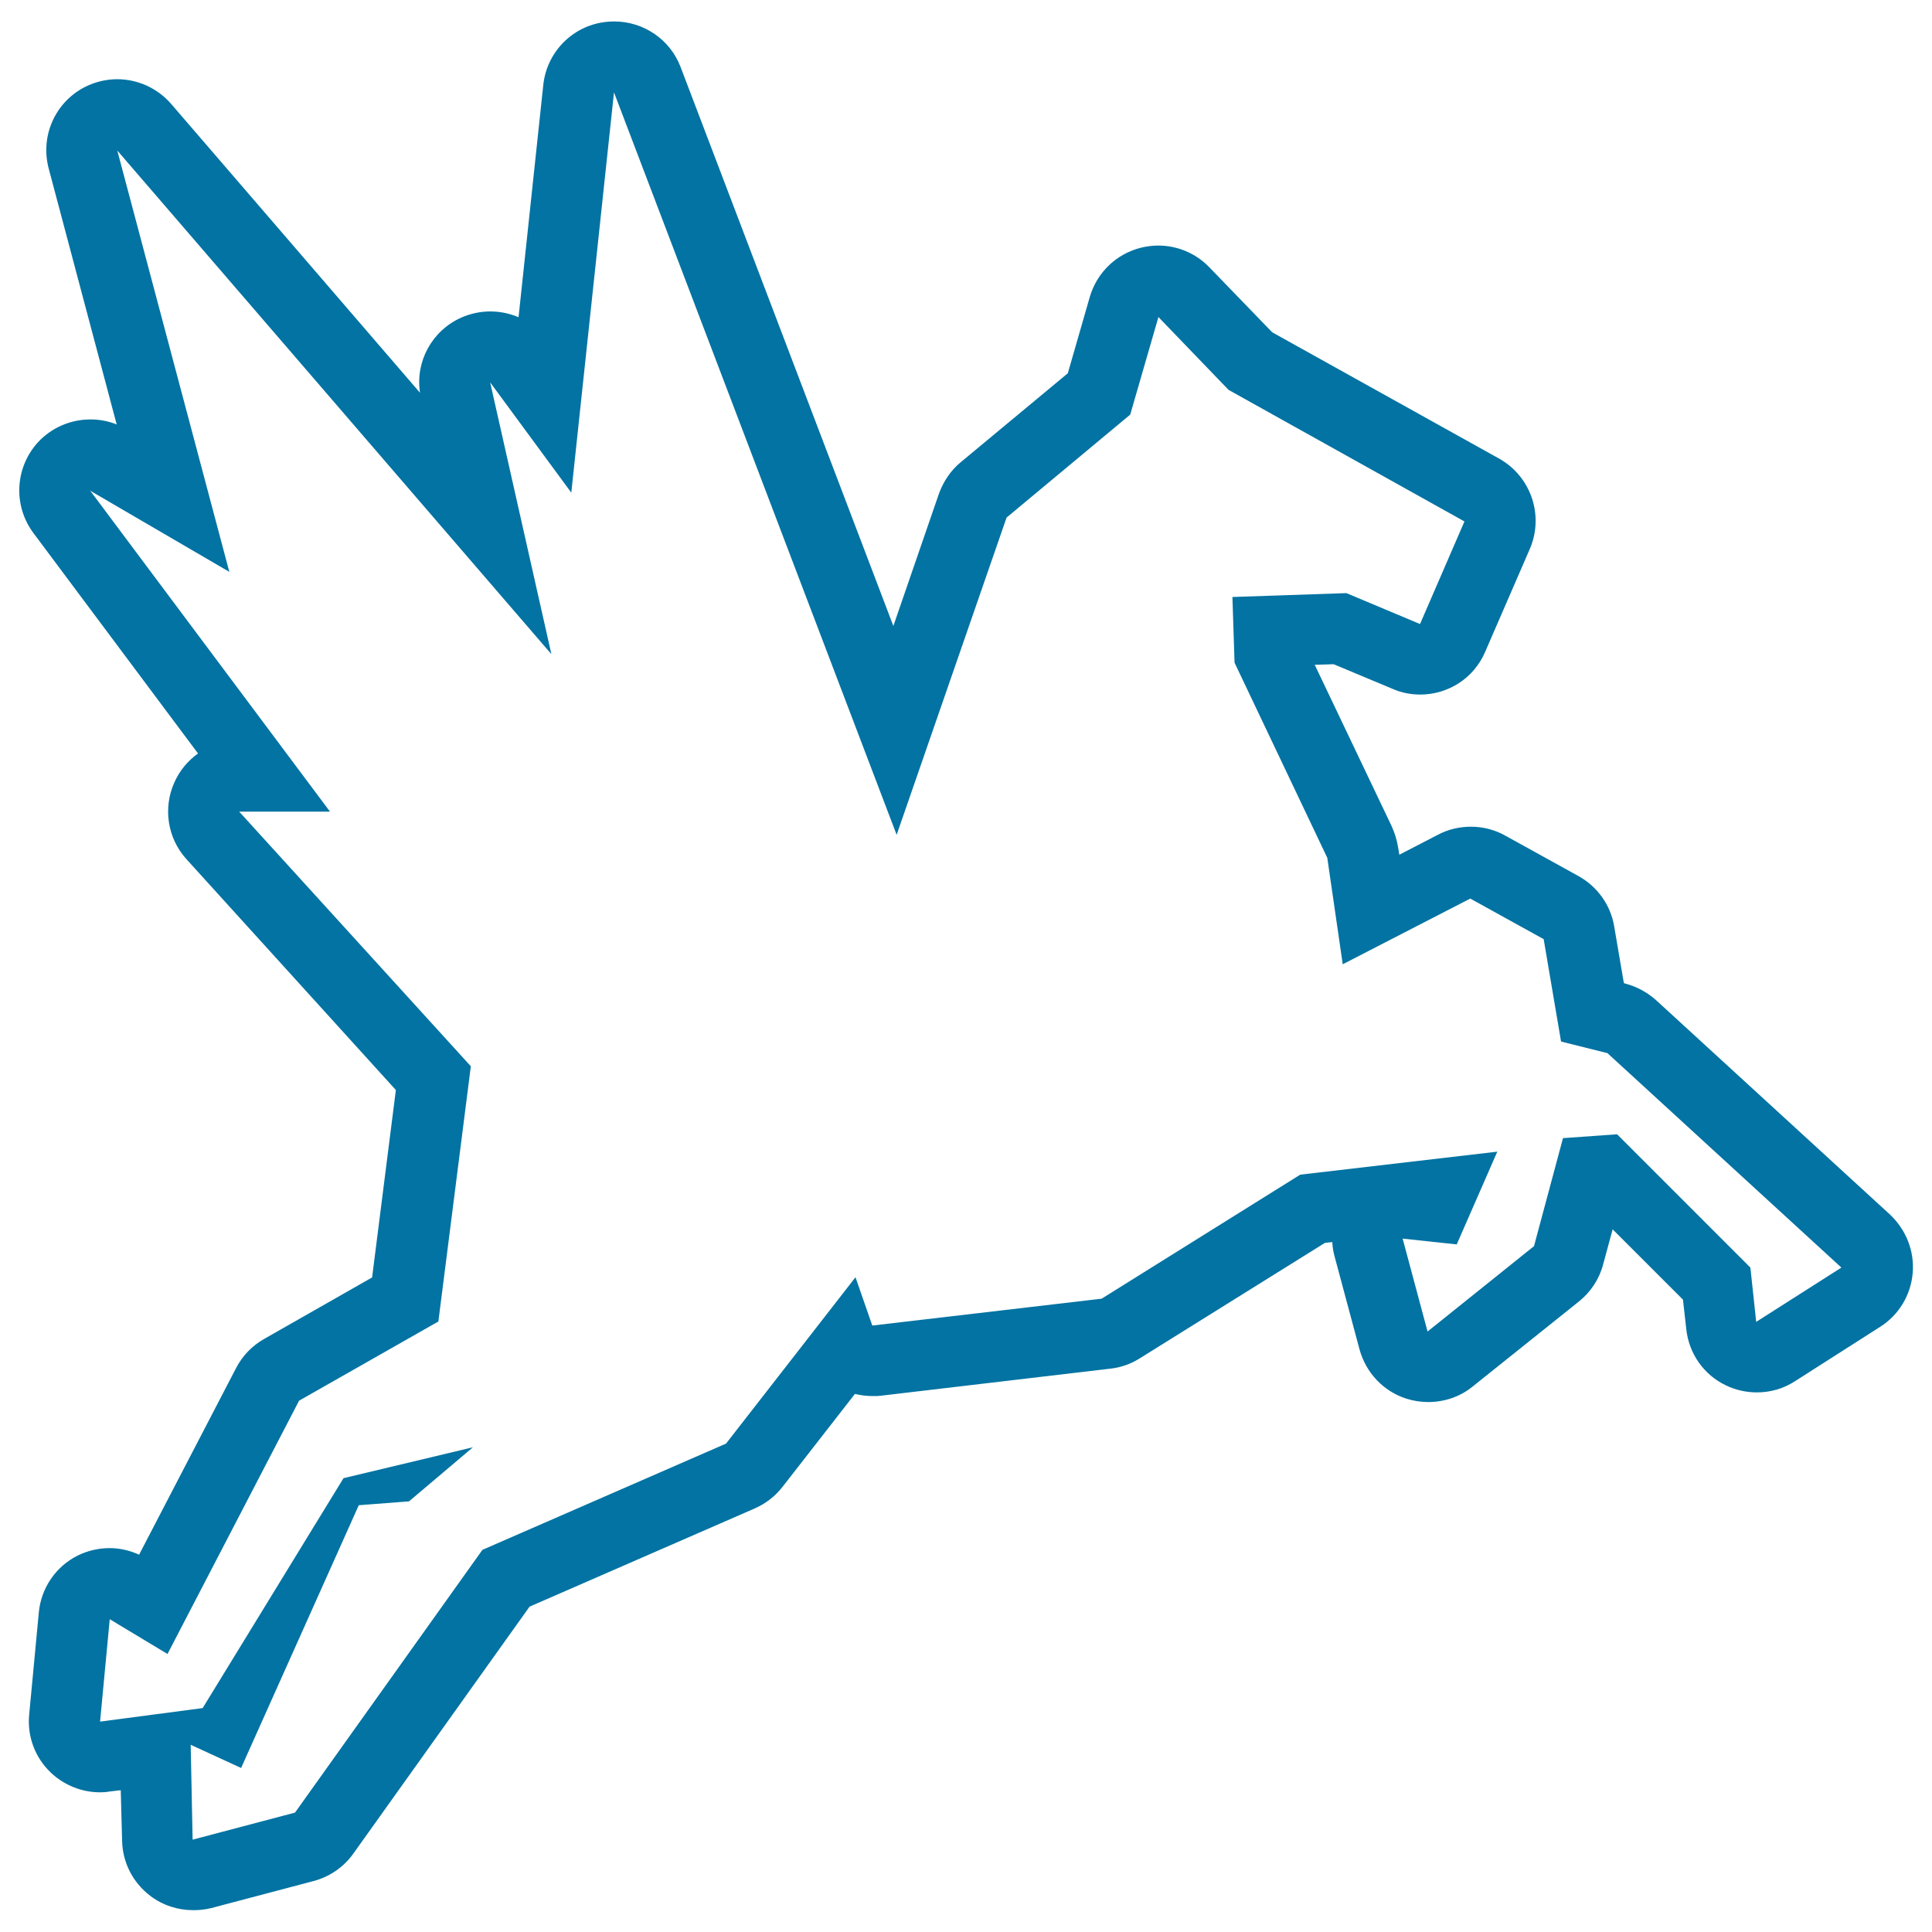
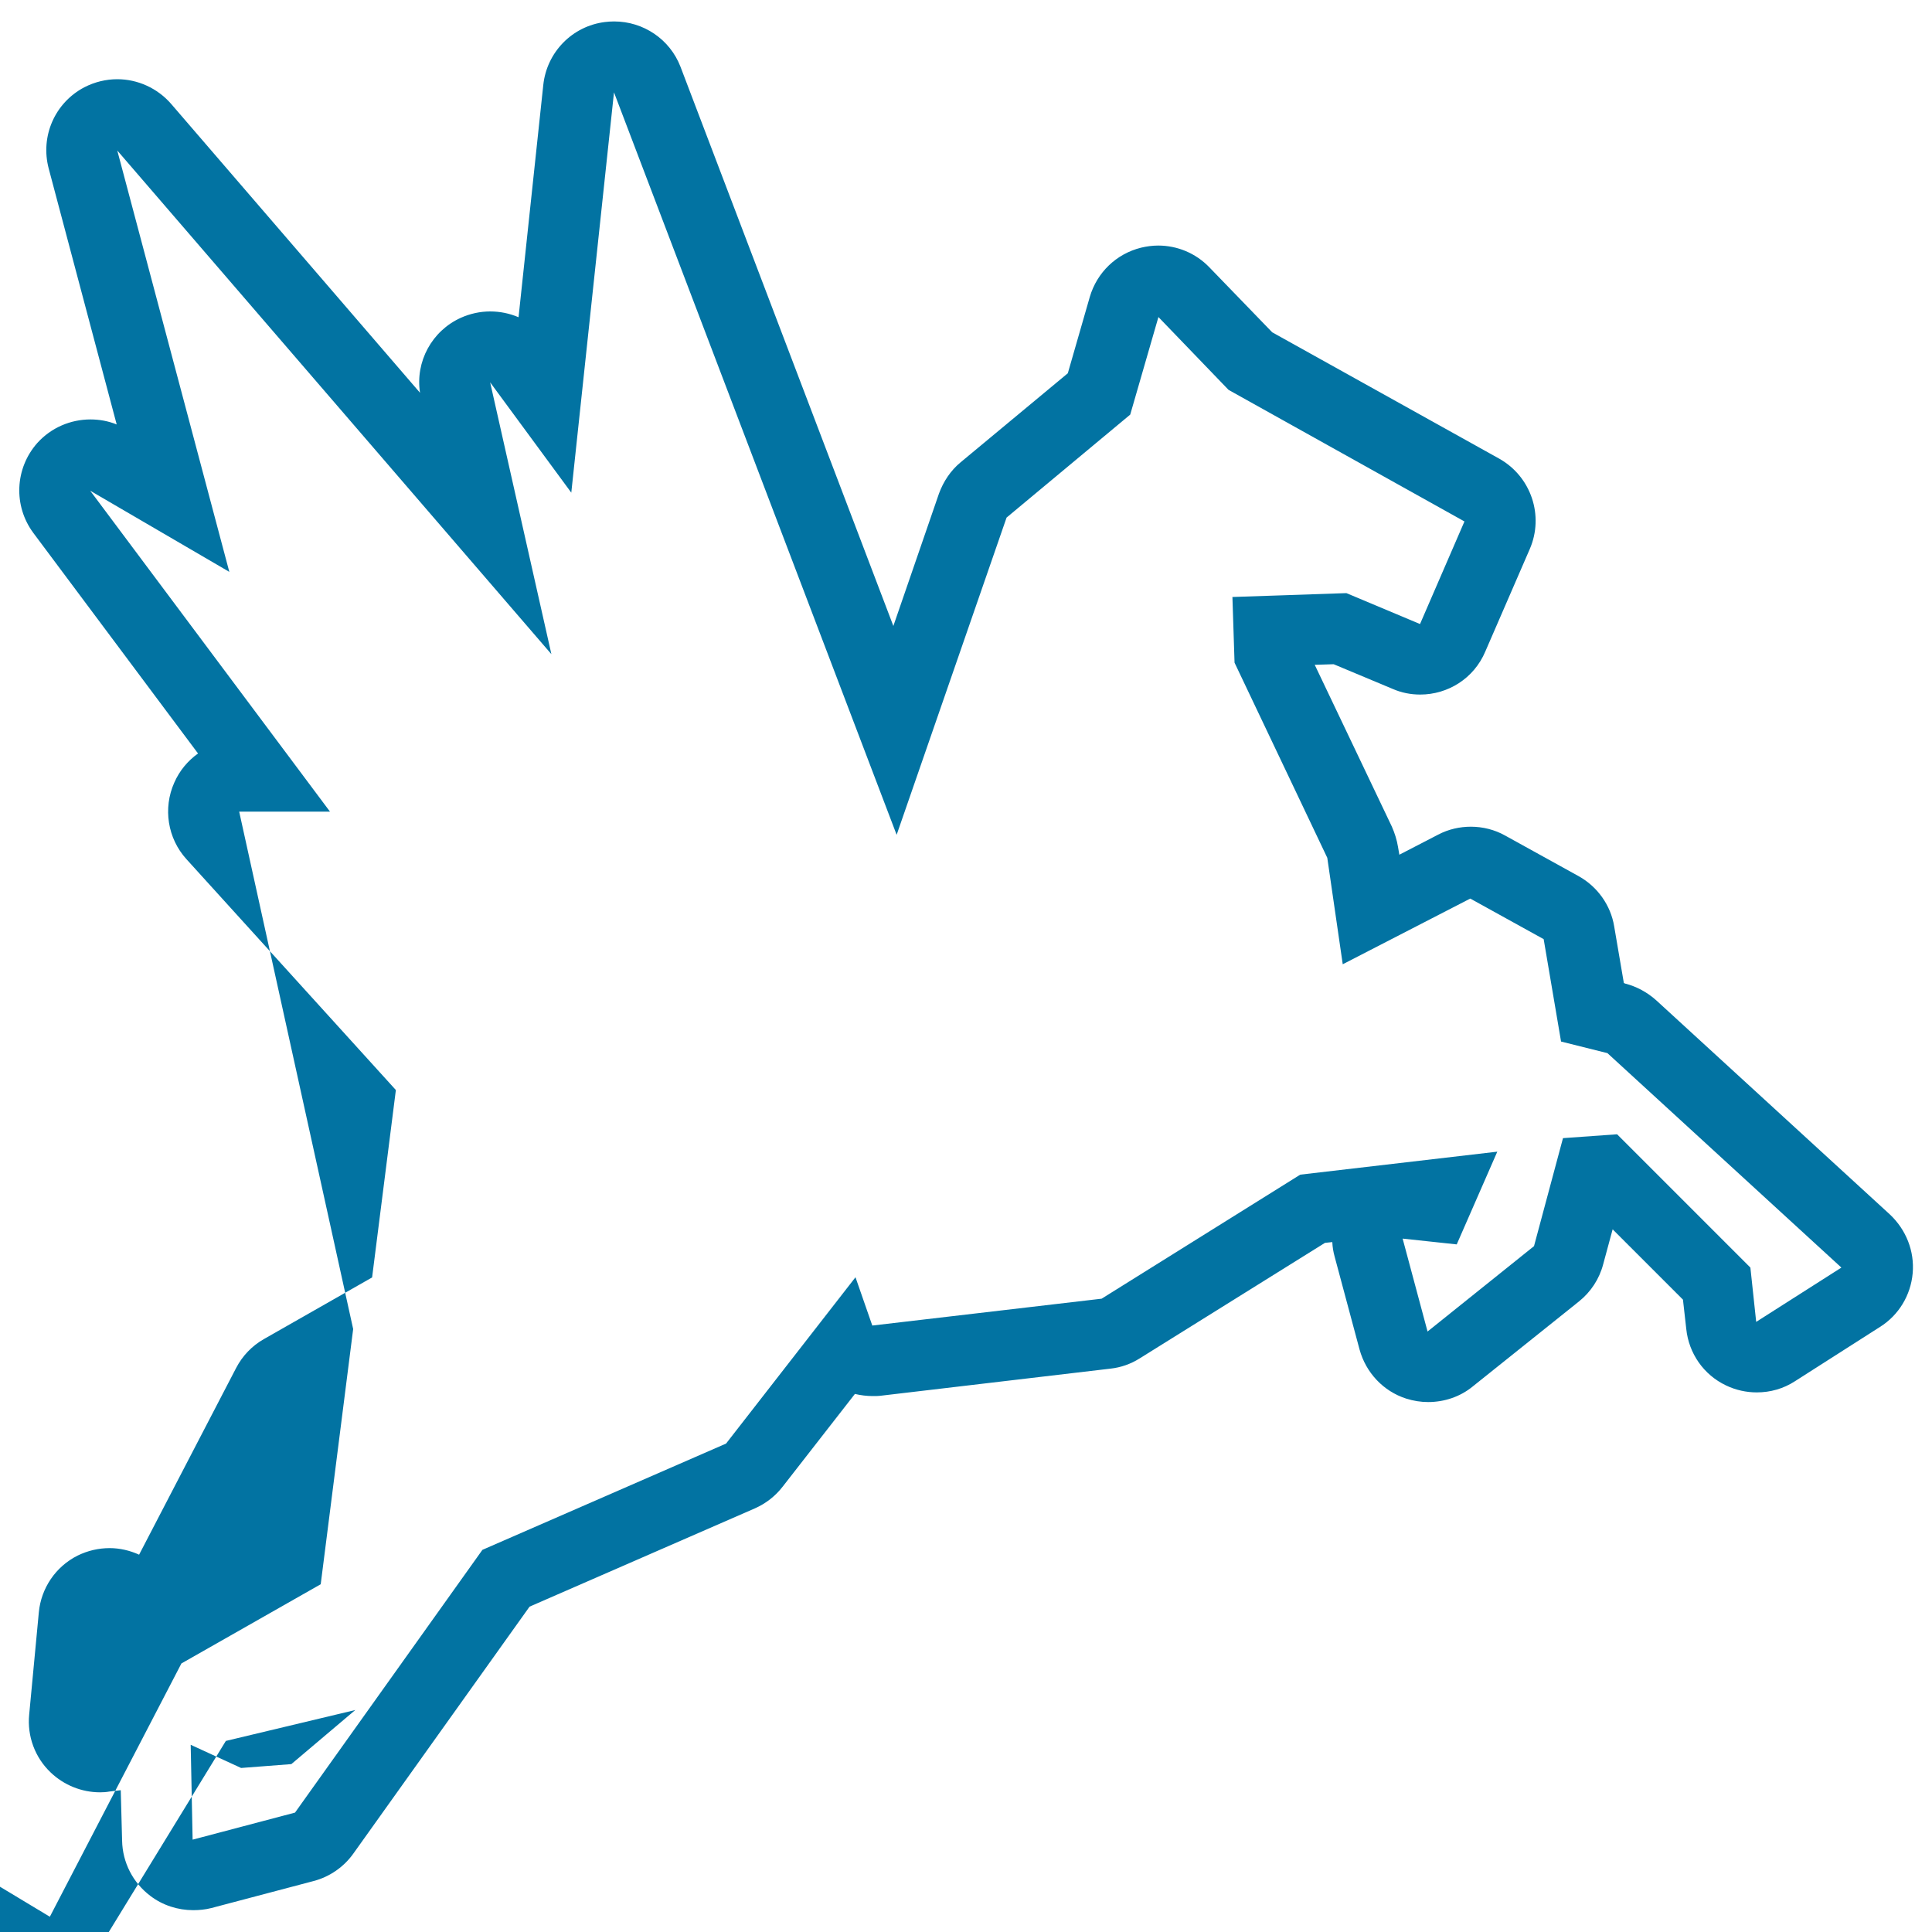
<svg xmlns="http://www.w3.org/2000/svg" viewBox="0 0 1000 1000" style="fill:#0273a2">
  <title>Horse With Wings Outline SVG icon</title>
  <g>
-     <path d="M317.8,47.8l146.3,384.3L521,267.9l64-53.3l14.6-50.5l36.3,37.7L758,269.9l-23,53.1l-38.1-16l-59,2l1.1,34L687,444l8,55.1l66-34l38,21l9,53l24,6l121.1,111l-44.1,28.1l-3-28.1l-69-69l-28,2l-15,55.9l-55.1,44.2L726,641.1l28,3l21-48l-102,11.9l-102.8,64.2l-118.7,13.9l-8.7-25l-67,86.1l-126.1,55l-97,136l-53,14l-1-49.1l26.1,12l60.9-136l26-2l33.1-28l-67,16l-72.9,119l-53.1,7l5-53l29.9,18l68.1-131.1l72.1-41l16.8-132.1L123.8,420.1h47L46.7,254l72,42l-58-218.1l224.7,260.7l-31.7-140.7l42,57.1L317.8,47.8 M317.9,11.1c-1.6,0-3.2,0.1-4.8,0.3c-16.9,2.1-30.1,15.6-31.9,32.6l-12.8,120.2c-4.7-2-9.6-3-14.7-3c-5.1,0-10.3,1.1-15.2,3.3c-15,6.8-23.6,22.7-21.1,38.8L88.6,53.8C81.4,45.5,71.1,41,60.7,41c-5.8,0-11.7,1.4-17.1,4.2c-15.2,8-22.8,25.3-18.4,42l35.2,132.5c-4.4-1.8-9-2.6-13.6-2.6c-10.2,0-20.3,4.2-27.5,12.2c-11.6,13.1-12.5,32.5-2,46.6L102.5,390c-5.3,3.8-9.6,8.9-12.3,15.1c-5.9,13.2-3.5,28.8,6.3,39.6l108.4,119.5l-12.3,97l-56,31.9c-6.2,3.5-11.2,8.8-14.4,15L72,804.7c-4.8-2.2-10.1-3.4-15.2-3.4c-5.8,0-11.4,1.3-16.7,3.9c-11.3,5.7-18.8,16.8-20,29.3l-5,53c-1.1,11.1,3,22.2,11.1,29.9c6.9,6.6,16.1,10.3,25.6,10.3c1.6,0,3.2-0.1,4.8-0.4l5.9-0.7l0.7,26.1c0.2,11.3,5.6,21.8,14.6,28.6c6.4,4.9,14.3,7.4,22.2,7.4c3.1,0,6.3-0.3,9.4-1.1l53-14c8.3-2.2,15.6-7.3,20.5-14.2l91.2-127.8l116.7-50.9c5.6-2.5,10.5-6.3,14.3-11.2l37.4-48c3,0.7,6.1,1.1,9.2,1.1c1.4,0,2.9,0,4.4-0.2l118.7-14c5.4-0.6,10.5-2.4,15.1-5.3l95.9-59.8l3.8-0.4c0.1,2.5,0.5,5,1.2,7.5l12.9,48.1c3.3,12,12.3,21.6,24.1,25.4c3.8,1.2,7.6,1.8,11.4,1.8c8.3,0,16.5-2.7,23-8l55.1-44.1c6.1-4.9,10.5-11.6,12.5-19.2l4.9-18.1l36.4,36.4l1.7,15.1c1.3,12.7,9,23.8,20.6,29.3c5,2.4,10.5,3.6,15.9,3.6c7,0,13.8-1.9,19.8-5.8l44-28.1c9.7-6.1,15.9-16.4,16.9-27.8c1-11.4-3.4-22.5-11.8-30.4l-121-110.9c-4.6-4.1-10.1-7.1-16-8.6l-0.7-0.3l-5-29.3c-1.8-11-8.7-20.6-18.4-26l-38-21c-5.5-3.1-11.7-4.6-17.8-4.6c-5.7,0-11.6,1.3-16.9,4.1l-20.1,10.4l-0.7-4.1c-0.6-3.6-1.7-7.1-3.2-10.5l-39.9-83.7l9.8-0.3l30.6,12.8c4.6,2,9.4,2.9,14.2,2.9c14.3,0,27.8-8.3,33.7-22.3l23-53c7.5-17.3,0.7-37.5-15.8-46.8l-117.5-65.4L626,138.4c-7.1-7.4-16.7-11.3-26.5-11.3c-3,0-6,0.4-8.9,1.1c-12.9,3.2-22.8,12.9-26.5,25.4l-11.4,39.6l-55.5,46.1c-5.1,4.2-8.9,9.9-11.2,16.2L462.4,324L352.2,34.5C346.7,20.3,333,11.1,317.9,11.1L317.9,11.1z" />
+     <path d="M317.8,47.8l146.3,384.3L521,267.9l64-53.3l14.6-50.5l36.3,37.7L758,269.9l-23,53.1l-38.1-16l-59,2l1.1,34L687,444l8,55.1l66-34l38,21l9,53l24,6l121.1,111l-44.1,28.1l-3-28.1l-69-69l-28,2l-15,55.9l-55.1,44.2L726,641.1l28,3l21-48l-102,11.9l-102.8,64.2l-118.7,13.9l-8.7-25l-67,86.1l-126.1,55l-97,136l-53,14l-1-49.1l26.1,12l26-2l33.1-28l-67,16l-72.9,119l-53.1,7l5-53l29.9,18l68.1-131.1l72.1-41l16.8-132.1L123.8,420.1h47L46.7,254l72,42l-58-218.1l224.7,260.7l-31.7-140.7l42,57.1L317.8,47.8 M317.9,11.1c-1.6,0-3.2,0.1-4.8,0.3c-16.9,2.1-30.1,15.6-31.9,32.6l-12.8,120.2c-4.7-2-9.6-3-14.7-3c-5.1,0-10.3,1.1-15.2,3.3c-15,6.8-23.6,22.7-21.1,38.8L88.6,53.8C81.4,45.5,71.1,41,60.7,41c-5.8,0-11.7,1.4-17.1,4.2c-15.2,8-22.8,25.3-18.4,42l35.2,132.5c-4.4-1.8-9-2.6-13.6-2.6c-10.2,0-20.3,4.2-27.5,12.2c-11.6,13.1-12.5,32.5-2,46.6L102.5,390c-5.3,3.8-9.6,8.9-12.3,15.1c-5.9,13.2-3.5,28.8,6.3,39.6l108.4,119.5l-12.3,97l-56,31.9c-6.2,3.5-11.2,8.8-14.4,15L72,804.7c-4.8-2.2-10.1-3.4-15.2-3.4c-5.8,0-11.4,1.3-16.7,3.9c-11.3,5.7-18.8,16.8-20,29.3l-5,53c-1.1,11.1,3,22.2,11.1,29.9c6.9,6.6,16.1,10.3,25.6,10.3c1.6,0,3.2-0.1,4.8-0.4l5.9-0.7l0.7,26.1c0.2,11.3,5.6,21.8,14.6,28.6c6.4,4.9,14.3,7.4,22.2,7.4c3.1,0,6.3-0.3,9.4-1.1l53-14c8.3-2.2,15.6-7.3,20.5-14.2l91.2-127.8l116.7-50.9c5.6-2.5,10.5-6.3,14.3-11.2l37.4-48c3,0.7,6.1,1.1,9.2,1.1c1.4,0,2.9,0,4.4-0.2l118.7-14c5.4-0.6,10.5-2.4,15.1-5.3l95.9-59.8l3.8-0.4c0.1,2.5,0.5,5,1.2,7.5l12.9,48.1c3.3,12,12.3,21.6,24.1,25.4c3.8,1.2,7.6,1.8,11.4,1.8c8.3,0,16.5-2.7,23-8l55.1-44.1c6.1-4.9,10.5-11.6,12.5-19.2l4.9-18.1l36.4,36.4l1.7,15.1c1.3,12.7,9,23.8,20.6,29.3c5,2.4,10.5,3.6,15.9,3.6c7,0,13.8-1.9,19.8-5.8l44-28.1c9.7-6.1,15.9-16.4,16.9-27.8c1-11.4-3.4-22.5-11.8-30.4l-121-110.9c-4.6-4.1-10.1-7.1-16-8.6l-0.7-0.3l-5-29.3c-1.8-11-8.7-20.6-18.4-26l-38-21c-5.5-3.1-11.7-4.6-17.8-4.6c-5.7,0-11.6,1.3-16.9,4.1l-20.1,10.4l-0.7-4.1c-0.6-3.6-1.7-7.1-3.2-10.5l-39.9-83.7l9.8-0.3l30.6,12.8c4.6,2,9.4,2.9,14.2,2.9c14.3,0,27.8-8.3,33.7-22.3l23-53c7.5-17.3,0.7-37.5-15.8-46.8l-117.5-65.4L626,138.4c-7.1-7.4-16.7-11.3-26.5-11.3c-3,0-6,0.4-8.9,1.1c-12.9,3.2-22.8,12.9-26.5,25.4l-11.4,39.6l-55.5,46.1c-5.1,4.2-8.9,9.9-11.2,16.2L462.4,324L352.2,34.5C346.7,20.3,333,11.1,317.9,11.1L317.9,11.1z" />
  </g>
</svg>